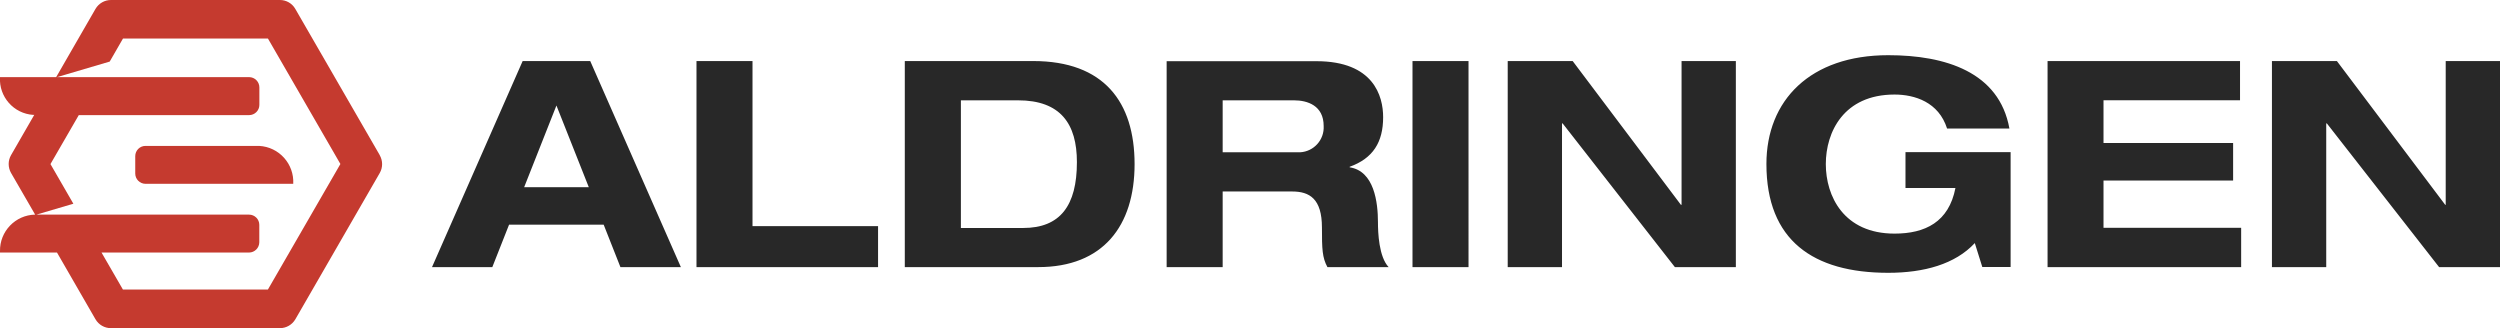
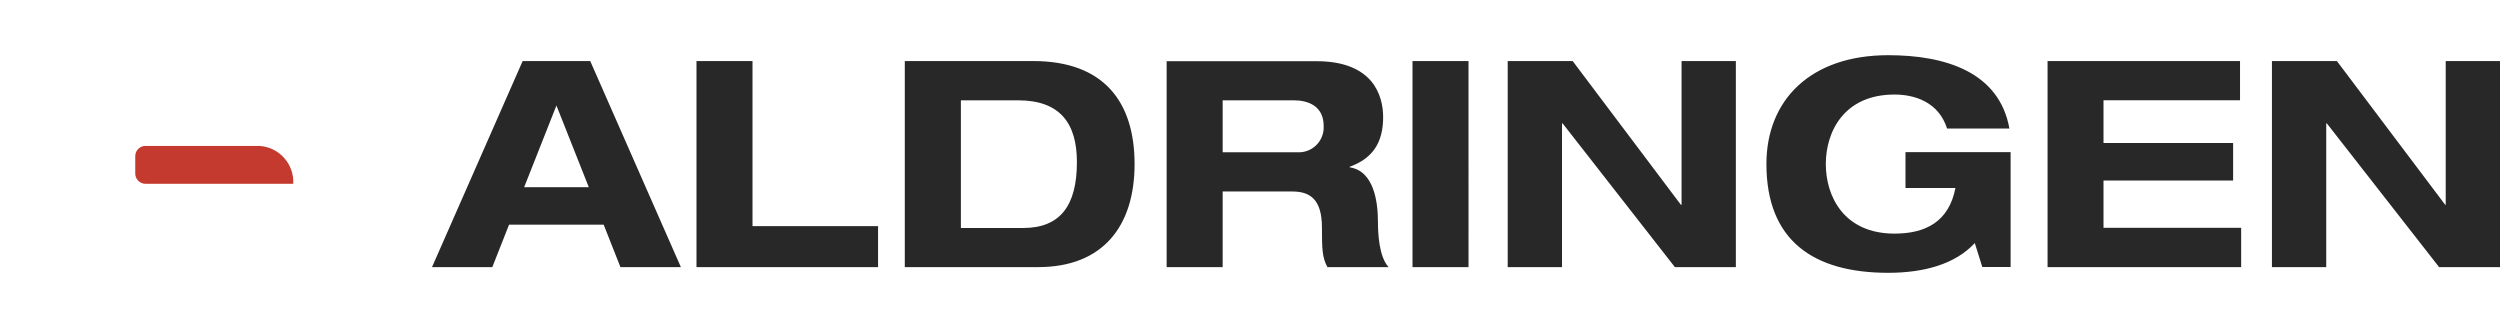
<svg xmlns="http://www.w3.org/2000/svg" id="Ebene_1" data-name="Ebene 1" viewBox="0 0 332.92 43.7">
  <defs>
    <style> .cls-1 { fill: #c53a2f; fill-rule: evenodd; } .cls-2 { fill: #282828; } </style>
  </defs>
  <path id="Pfad_2518" data-name="Pfad 2518" class="cls-1" d="M19.37,19.43c-.75,0-1.36.61-1.36,1.36,0,0,0,0,0,0v2.32c0,.75.61,1.36,1.36,1.37h19.68c.14-2.65-1.89-4.91-4.54-5.05-.1,0-.2,0-.3,0h-14.84Z" />
-   <path id="Pfad_2519" data-name="Pfad 2519" class="cls-1" d="M50.57,20.66L39.38,1.28l-.07-.12C38.89.44,38.11,0,37.28,0H14.78c-.85,0-1.63.45-2.06,1.18l-5.24,9.09H0c-.16,2.62,1.83,4.87,4.44,5.03.04,0,.08,0,.12,0l-3.09,5.36c-.42.73-.42,1.63,0,2.37l3.21,5.55C2.05,28.63-.05,30.81,0,33.45c0,.06,0,.12,0,.18h7.59l5.07,8.79.06.1c.42.73,1.21,1.18,2.05,1.18h22.5c.85,0,1.63-.45,2.06-1.18l11.24-19.48c.42-.73.42-1.63,0-2.37M35.68,38.56h-19.31l-2.85-4.93h19.64c.75,0,1.36-.61,1.37-1.36v-2.33c0-.75-.61-1.36-1.37-1.36H4.85l4.92-1.45-3.05-5.28,3.77-6.52h22.68c.75,0,1.37-.61,1.37-1.36h0v-2.33c0-.75-.61-1.37-1.37-1.37H7.59l7.02-2.07,1.77-3.07h19.3l9.65,16.71-9.65,16.71h0Z" />
  <path id="Pfad_2520" data-name="Pfad 2520" class="cls-2" d="M325.7,27.27h-.08l-14.42-19.14h-8.65v27.44h7.23v-19.14h.08l14.95,19.14h8.11V8.13h-7.23v19.14h0ZM272.66,35.57h25.79v-5.23h-18.33v-6.3h17.26v-5h-17.26v-5.69h18.18v-5.22h-25.63v27.44ZM253.75,25.04h6.65c-.88,4.53-4.03,6.07-8.11,6.07-6.77,0-9.15-5-9.15-9.26s2.38-9.26,9.15-9.26c2.69,0,5.88,1,7,4.53h8.3c-1.35-7.53-8.53-9.77-16.14-9.77-10.38,0-16.22,6-16.22,14.49,0,10.18,6.23,14.49,16.22,14.49,4.77,0,8.92-1.15,11.53-3.96l1,3.19h3.77v-15.3h-14v4.77h0ZM223.92,27.27h-.08l-14.41-19.14h-8.65v27.44h7.23v-19.14h.08l14.95,19.14h8.12V8.13h-7.23v19.14h0ZM188.11,35.57h7.45V8.13h-7.46v27.44h0ZM155.36,35.57h7.46v-10.07h9.26c2.3,0,3.96.96,3.96,4.8,0,2.88.04,4,.73,5.27h8.15c-1.3-1.38-1.42-4.61-1.42-5.95,0-2.69-.5-6.84-3.77-7.34v-.07c3.11-1.12,4.46-3.27,4.46-6.61,0-2.8-1.27-7.45-8.88-7.45h-19.95v27.44h.01ZM162.81,13.36h9.5c1.8,0,3.96.69,3.96,3.42.1,1.84-1.31,3.4-3.14,3.5-.14,0-.29,0-.43,0h-9.88v-6.92ZM120.5,35.57h17.76c8.61,0,12.83-5.46,12.83-13.72s-4.08-13.72-13.5-13.72h-17.1v27.44h0ZM127.96,13.36h7.61c5.68,0,7.84,3.15,7.84,8.23,0,5.8-2.23,8.77-7.15,8.77h-8.3V13.36h0ZM92.75,35.57h24.18v-5.46h-16.72V8.13h-7.46v27.44h0ZM82.64,35.57h8.03l-12.07-27.44h-9l-12.07,27.44h8.03l2.23-5.65h12.6l2.23,5.65h.01ZM78.41,24.93h-8.61l4.3-10.88,4.31,10.88Z" />
</svg>